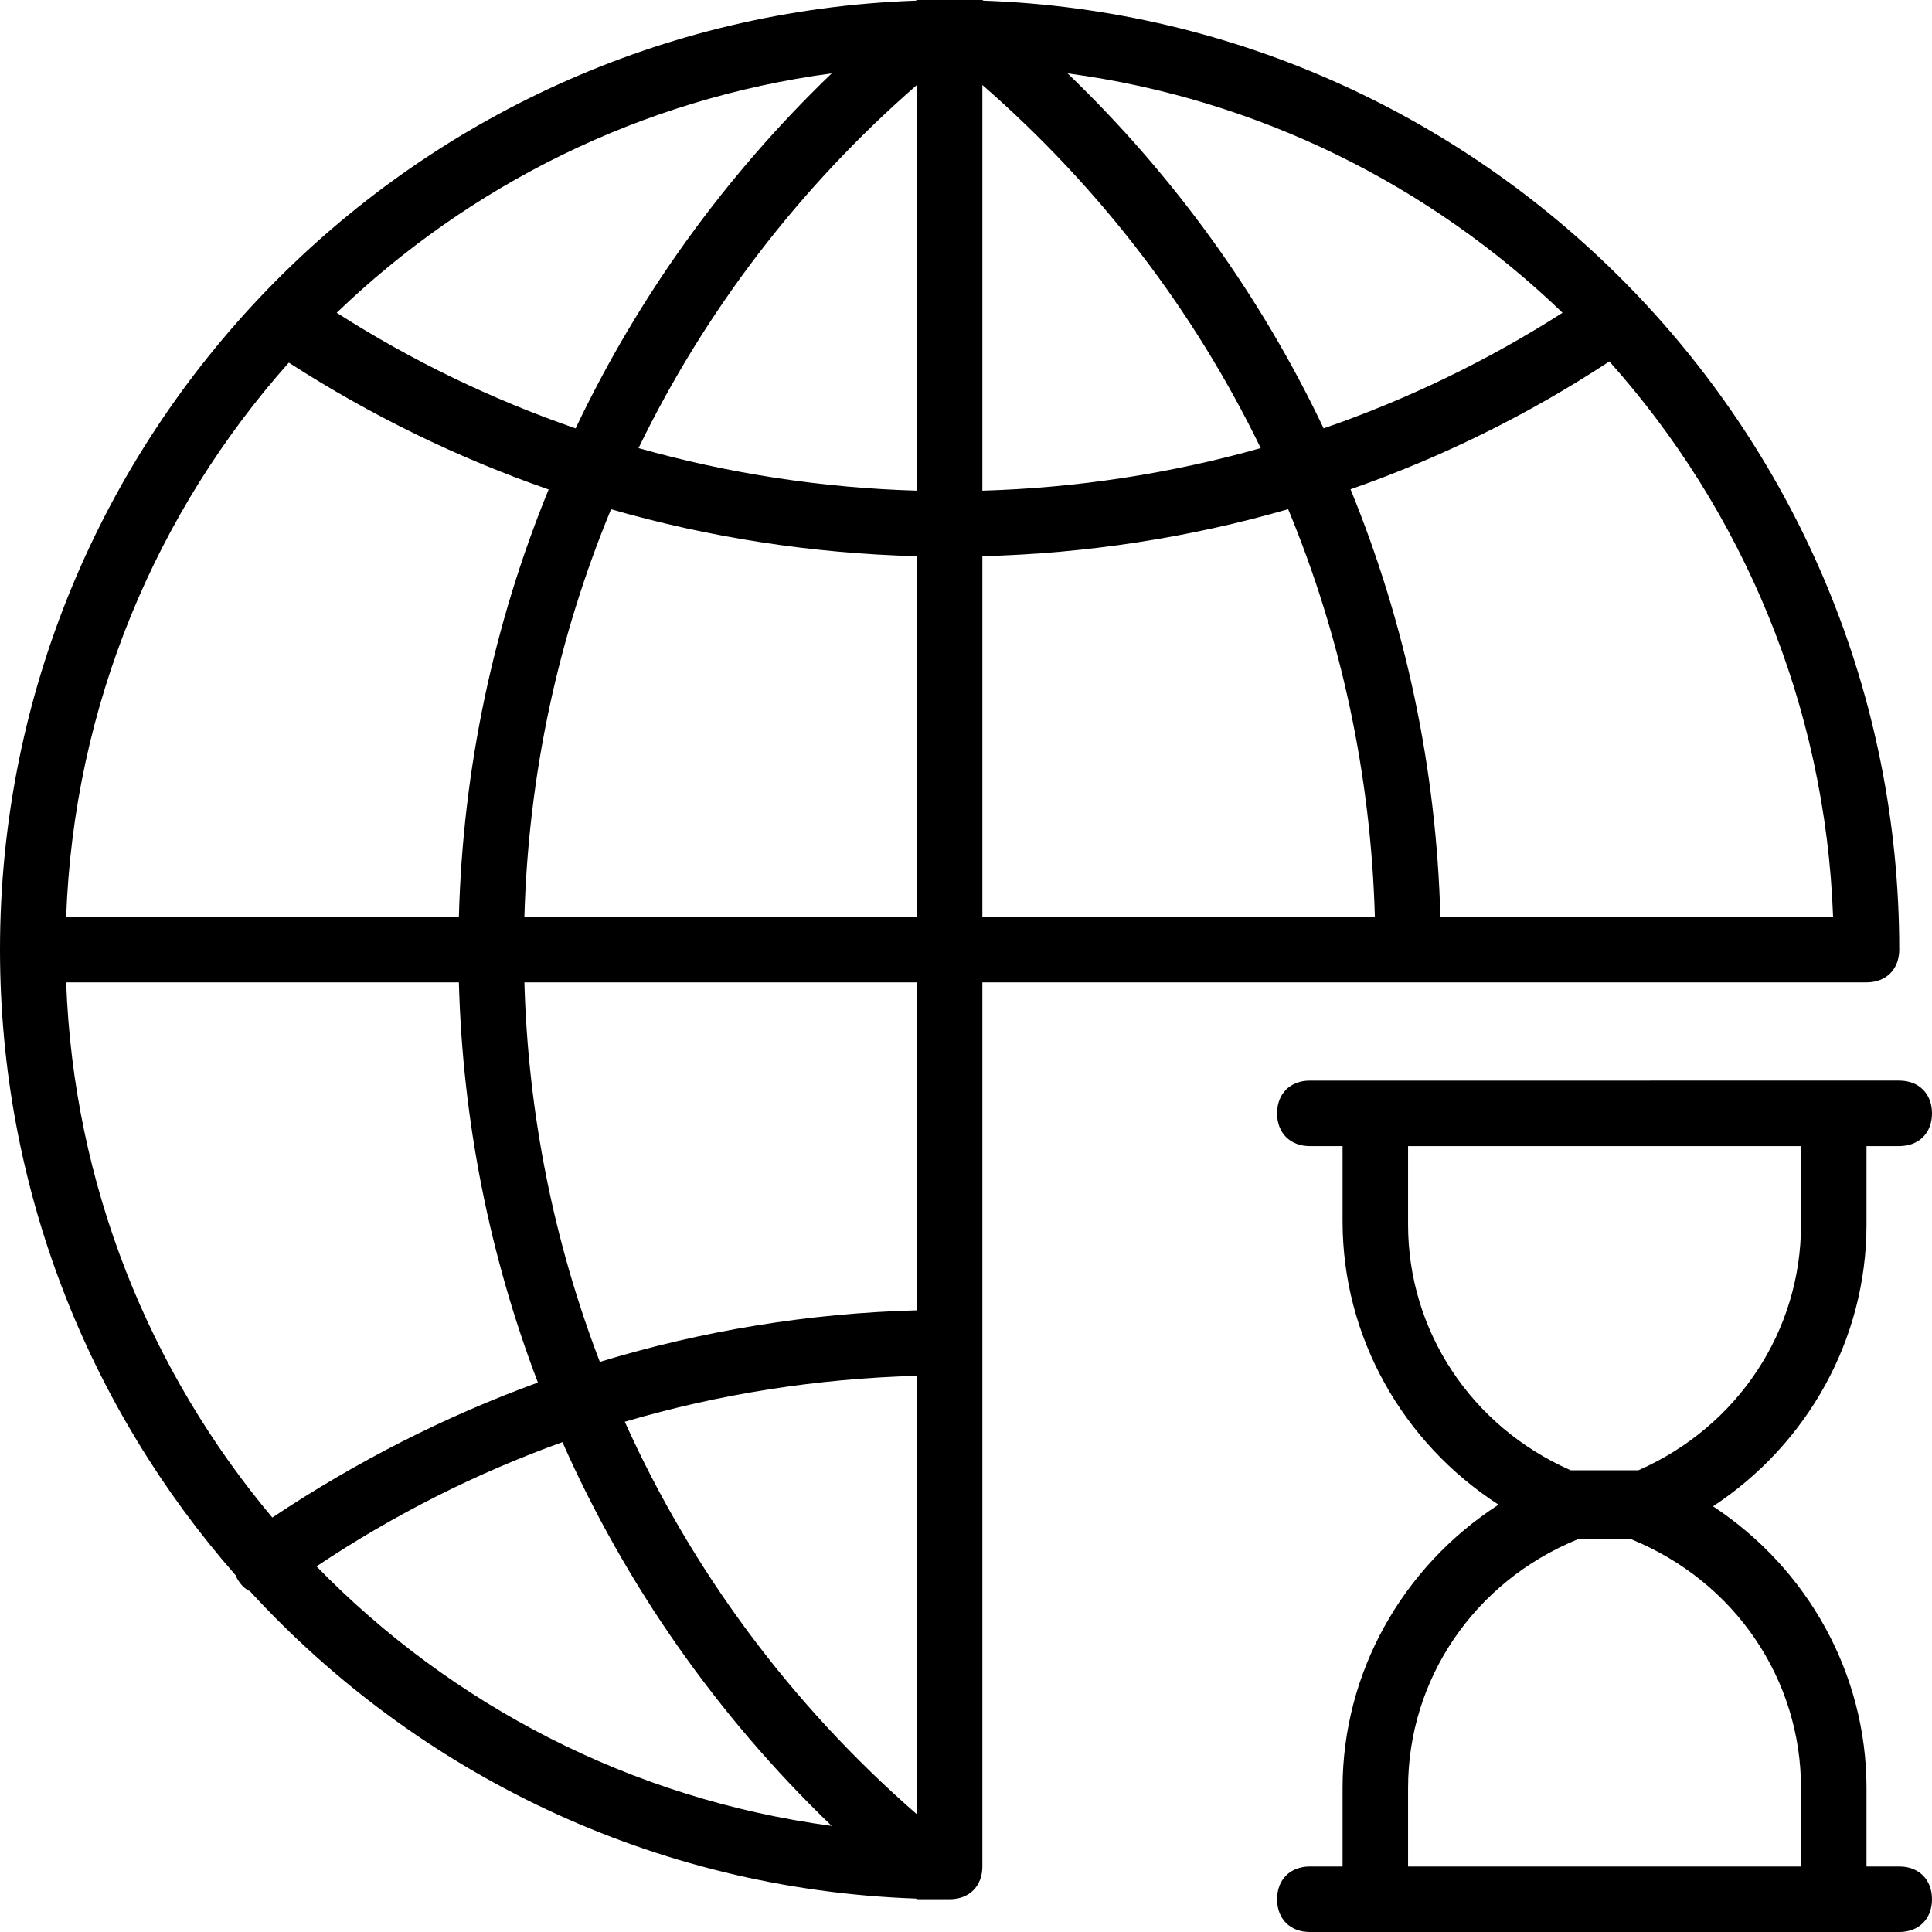
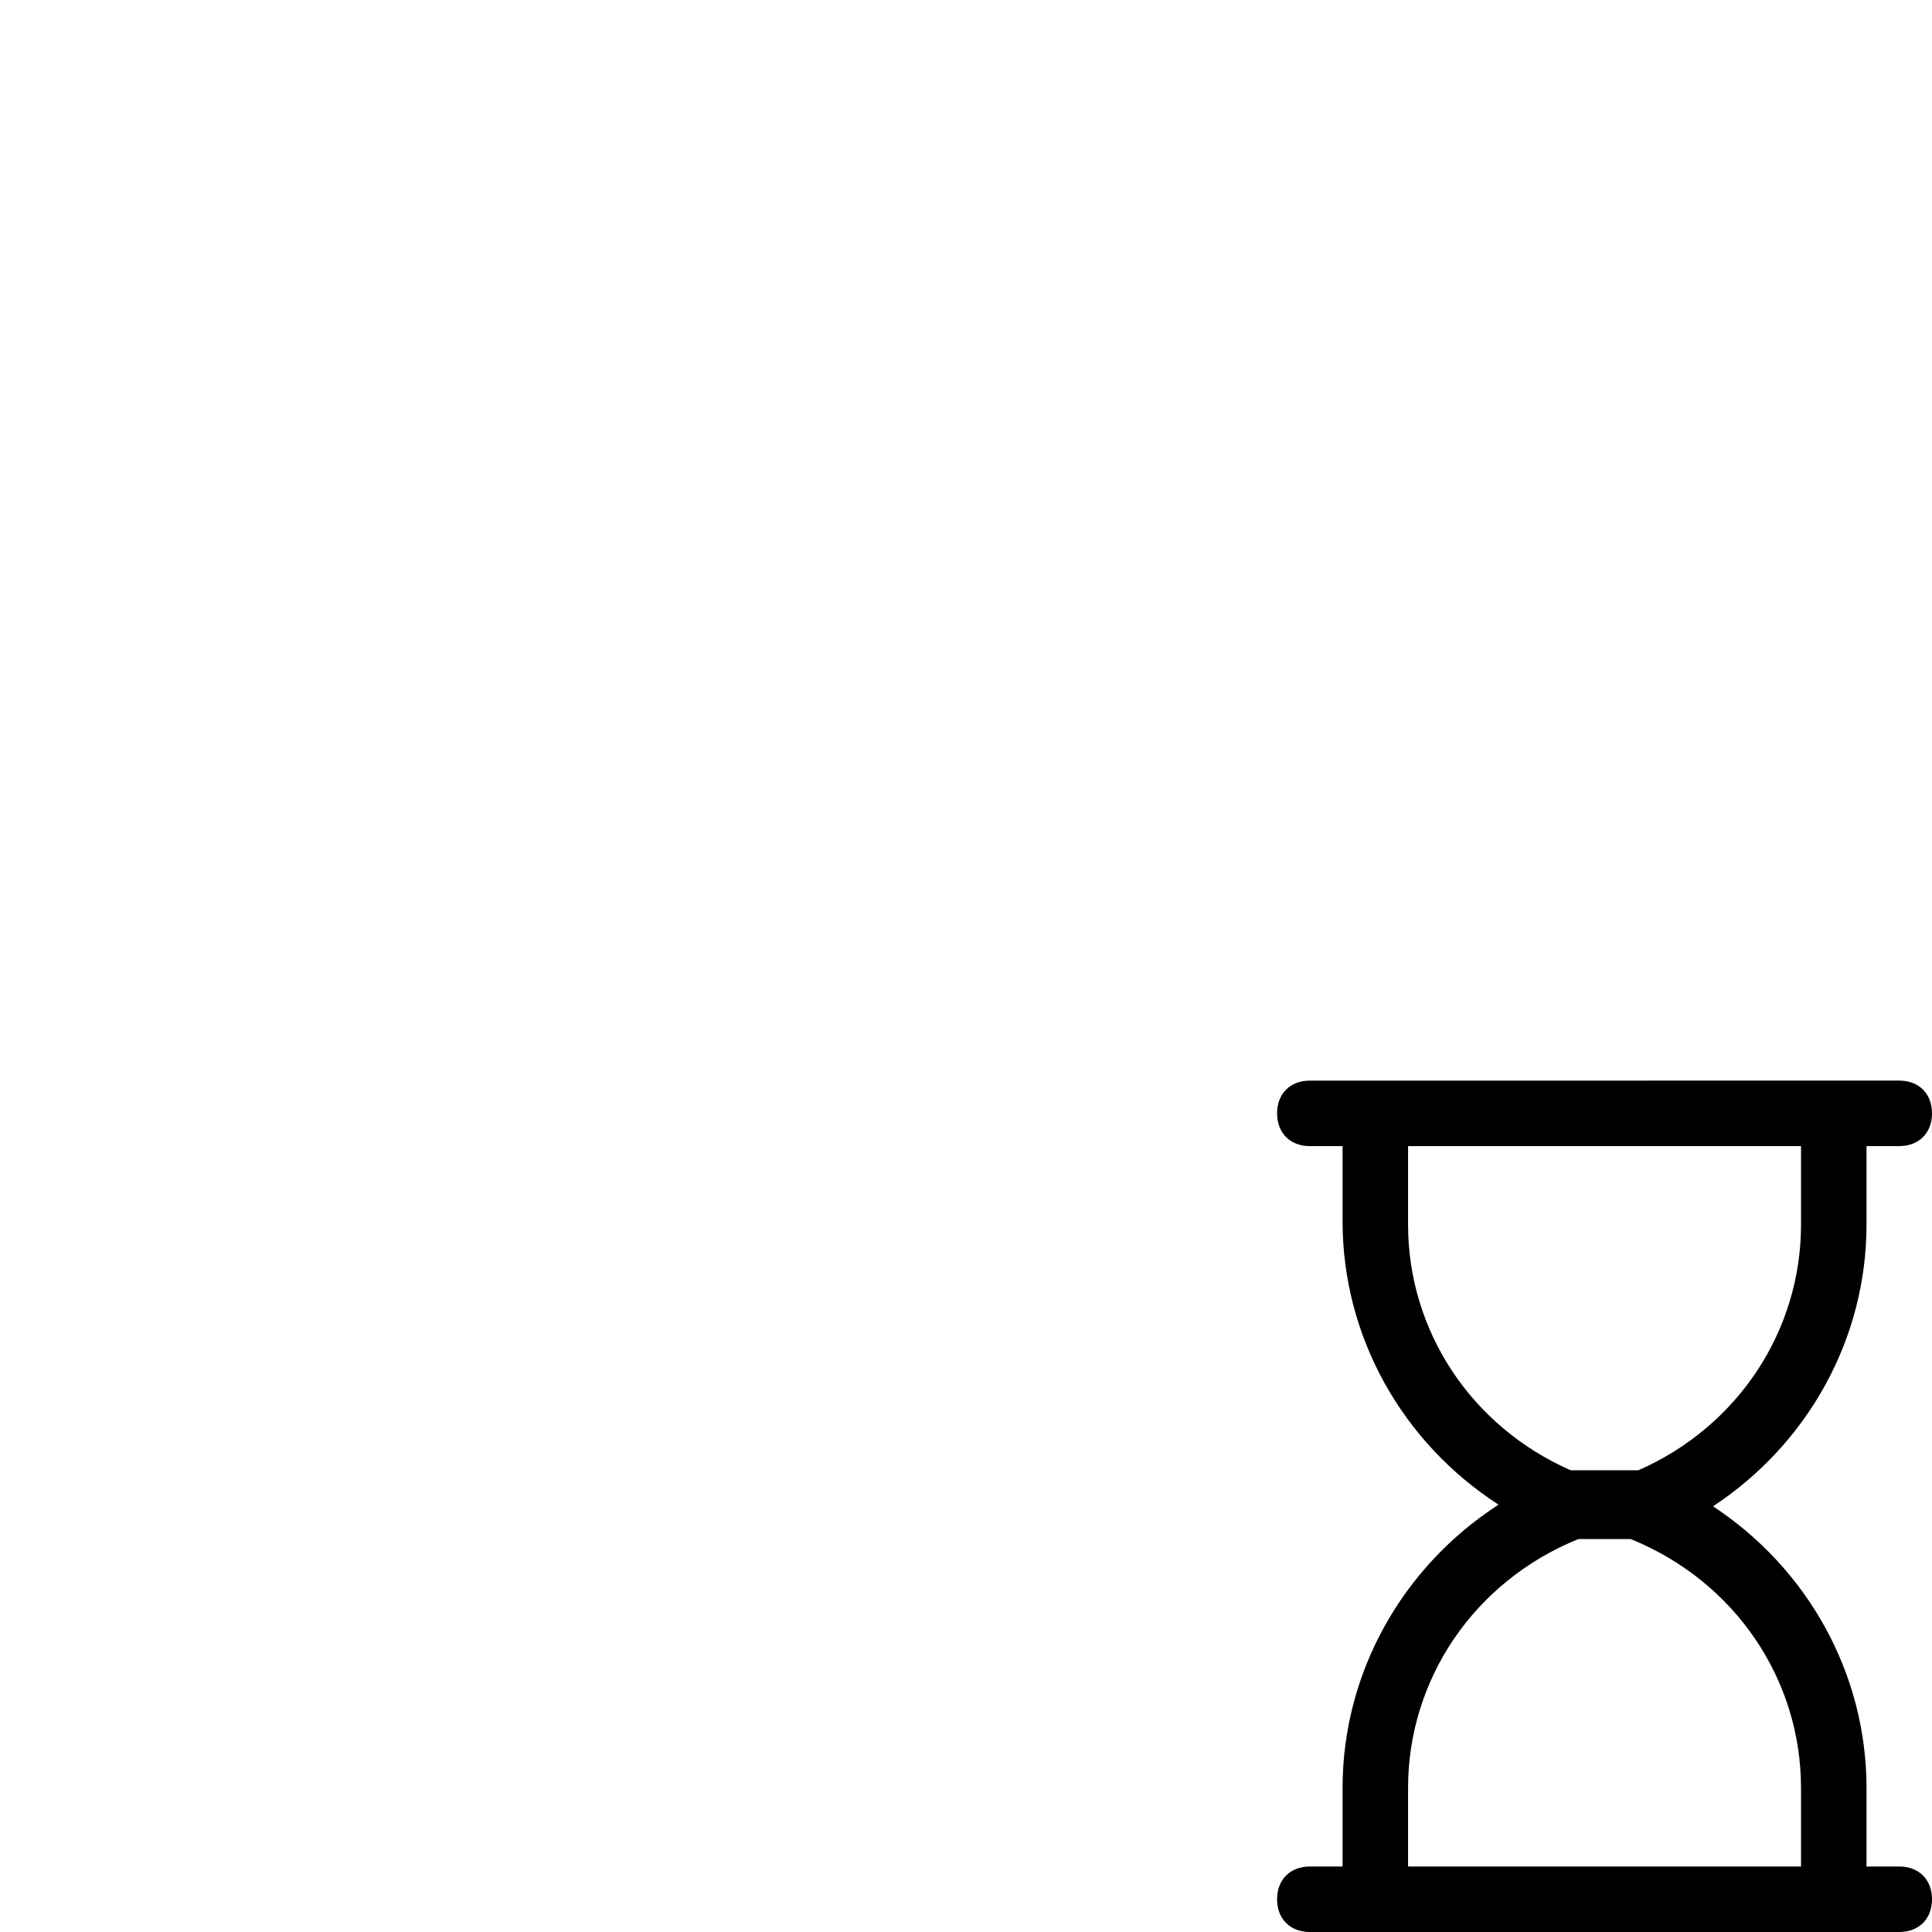
<svg xmlns="http://www.w3.org/2000/svg" fill="#000000" height="800px" width="800px" version="1.1" id="Layer_1" viewBox="0 0 512 512" xml:space="preserve">
  <g transform="translate(1 1)">
    <g>
      <g>
        <path d="M502.322,493.644h-8.678v-20.827c0-30.247-15.549-58.092-40.676-74.631c25.127-16.538,40.676-44.383,40.676-74.63     v-20.827h8.678c5.207,0,8.678-3.471,8.678-8.678s-3.471-8.678-8.678-8.678h-8.678h-8.678H363.475h-8.678h-8.678     c-5.207,0-8.678,3.471-8.678,8.678s3.471,8.678,8.678,8.678h8.678v19.959c0,30.511,15.818,58.582,41.333,75.064     c-25.514,16.482-41.333,44.553-41.333,75.064v20.827h-8.678c-5.207,0-8.678,3.471-8.678,8.678c0,5.207,3.471,8.678,8.678,8.678     h8.678h8.678h121.492h8.678h8.678c5.207,0,8.678-3.471,8.678-8.678C511,497.115,507.529,493.644,502.322,493.644z      M372.153,323.556v-20.827h104.136v20.827c0,27.932-16.516,53.379-43.097,65.085h-17.942     C388.669,376.935,372.153,351.488,372.153,323.556z M372.153,472.817c0-28.637,17.356-54.671,45.125-65.953h13.885     c27.769,11.281,45.125,37.315,45.125,65.953v20.827H372.153V472.817z" />
-         <path d="M493.644,259.339c5.207,0,8.678-3.471,8.678-8.678c0-135.853-108.005-246.764-242.72-251.485L259.339-1h-5.207     c-0.868,0-2.603,0-3.471,0s-2.603,0-3.471,0h-5.207l-0.263,0.176C107.005,3.897-1,114.808-1,250.661     c0,63.459,23.575,121.47,62.42,165.768c0.237,0.615,0.539,1.198,0.929,1.717c0.819,1.228,1.834,2.058,2.948,2.605     c44.141,48.071,106.702,78.952,176.423,81.395l0.263,0.176h5.207c0.868,0,2.603,0,3.471,0c5.207,0,8.678-3.471,8.678-8.678     V259.339H493.644z M16.533,259.339H120.61c0.979,36.755,8.165,72.532,20.938,106.053c-24.531,8.94-48.114,20.926-70.382,35.772     C38.707,362.504,18.501,313.233,16.533,259.339z M75.536,95.102c21.737,14.014,44.816,25.261,68.857,33.614     c-14.554,35.58-22.735,73.863-23.784,113.267H16.533C18.588,185.71,40.528,134.477,75.536,95.102z M484.789,241.983H380.712     c-1.05-39.422-9.237-77.722-23.803-113.315c24.065-8.411,47.078-19.746,68.595-33.883     C460.676,134.201,482.729,185.559,484.789,241.983z M349.778,112.527c-16.565-34.867-39.443-66.762-67.859-94.086     c50.605,6.762,96.122,29.701,131.173,63.445C393.18,94.626,371.908,104.873,349.778,112.527z M241.983,129.032     c-25.011-0.715-49.802-4.512-73.769-11.277c17.593-36.24,42.485-68.979,73.769-96.238V129.032z M333.108,117.755     c-23.966,6.765-48.758,10.562-73.769,11.277V21.518C290.622,48.776,315.515,81.515,333.108,117.755z M151.544,112.527     c-22.13-7.654-43.402-17.902-63.314-30.641c35.052-33.744,80.568-56.684,131.173-63.445     C190.987,45.766,168.109,77.66,151.544,112.527z M160.936,133.959c26.175,7.529,53.349,11.714,81.047,12.439v95.585H137.969     C139.02,204.315,146.907,167.812,160.936,133.959z M259.339,146.398c27.726-0.726,54.919-4.92,81.037-12.463     c14.035,33.86,21.925,70.371,22.977,108.048H259.339V146.398z M82.872,414.102c20.584-13.747,42.426-24.74,65.177-32.919     c16.78,37.841,40.882,72.397,71.354,101.698C166.177,475.769,118.583,450.755,82.872,414.102z M164.573,375.782     c24.998-7.368,50.951-11.442,77.41-12.174v116.196C208.475,450.608,182.3,415.122,164.573,375.782z M241.983,346.25     c-28.701,0.777-56.87,5.397-84.019,13.663c-12.171-31.735-19.02-65.654-19.995-100.574h104.014V346.25z" />
      </g>
    </g>
  </g>
</svg>